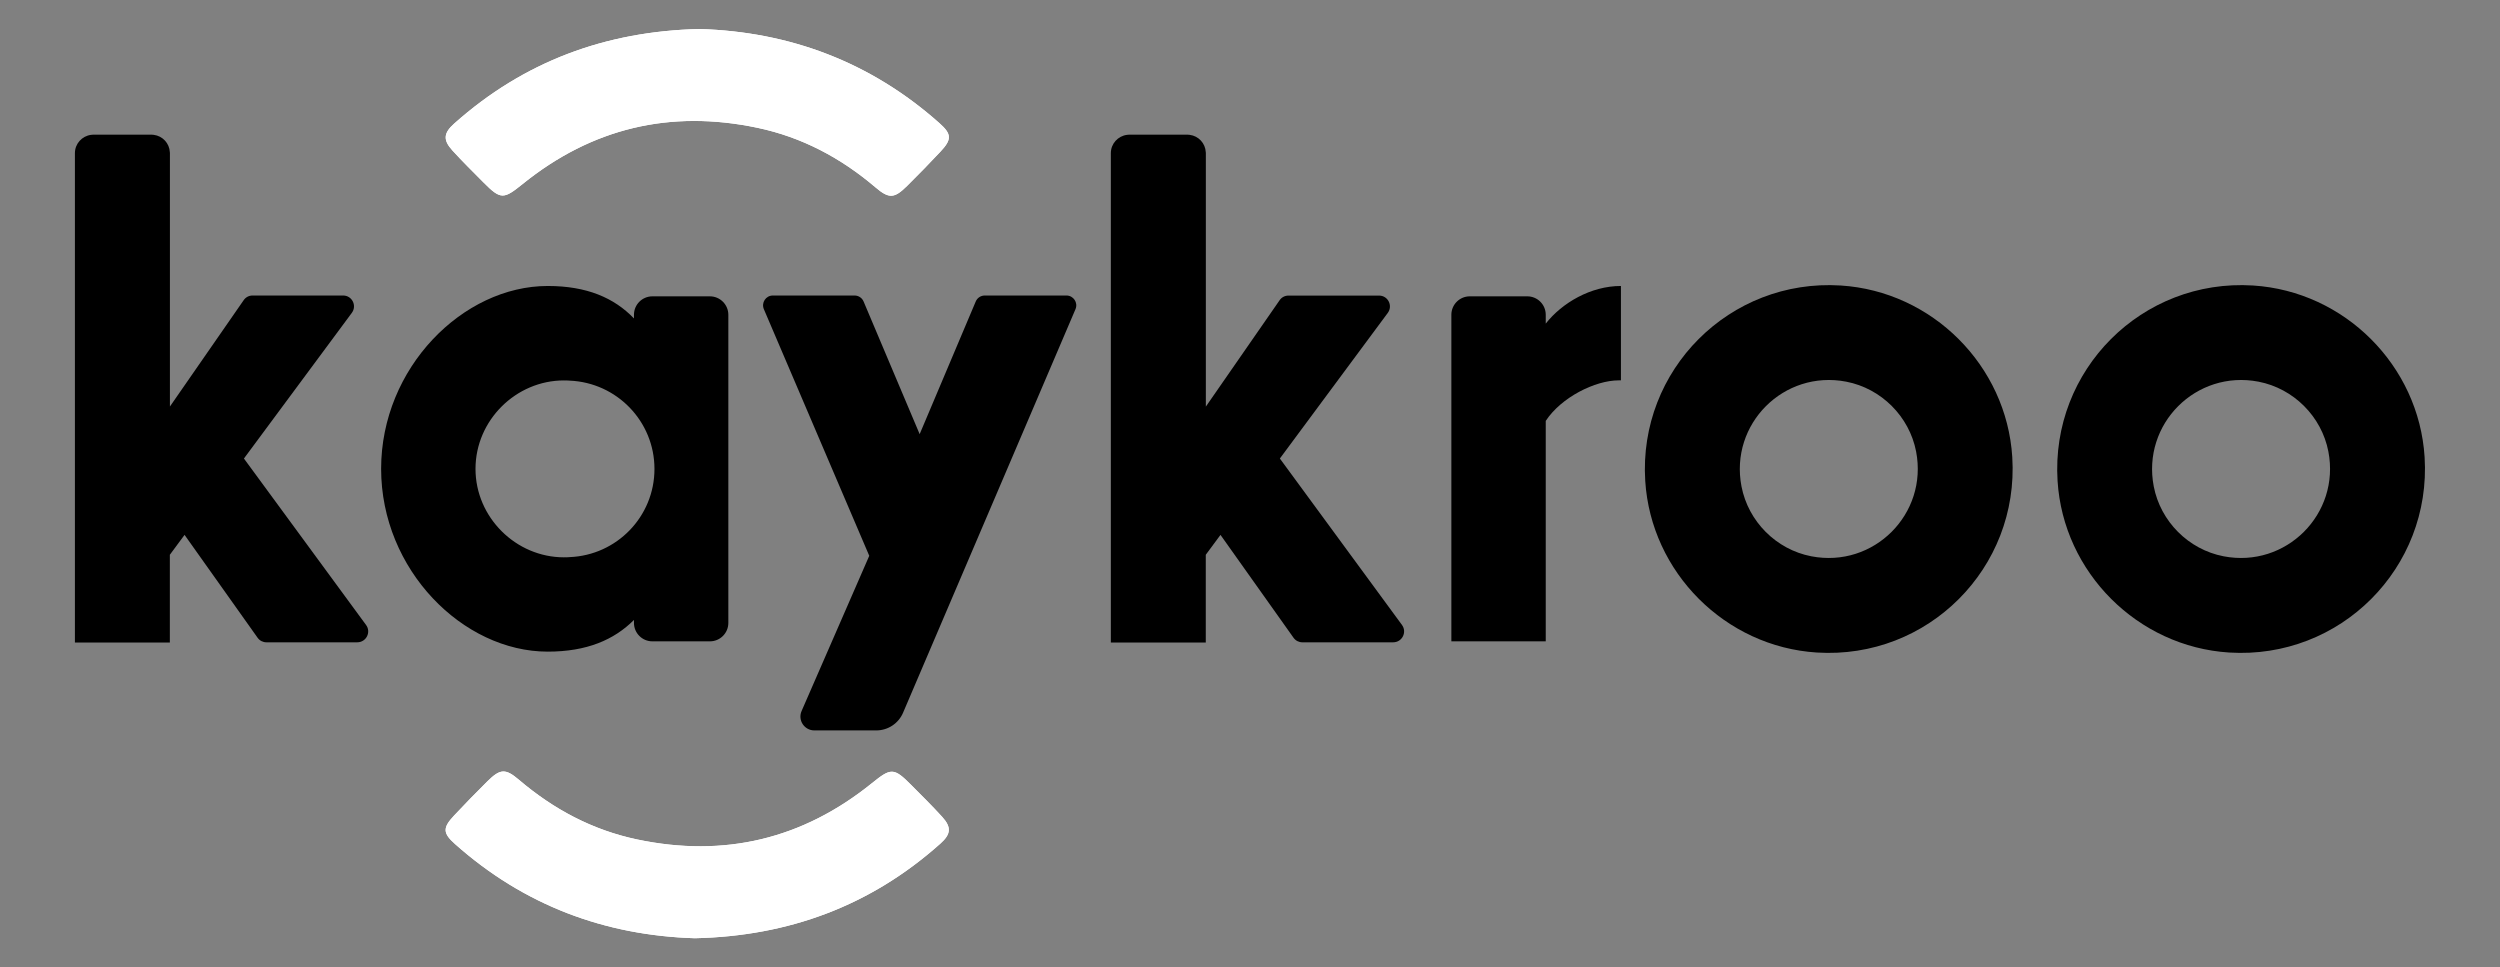
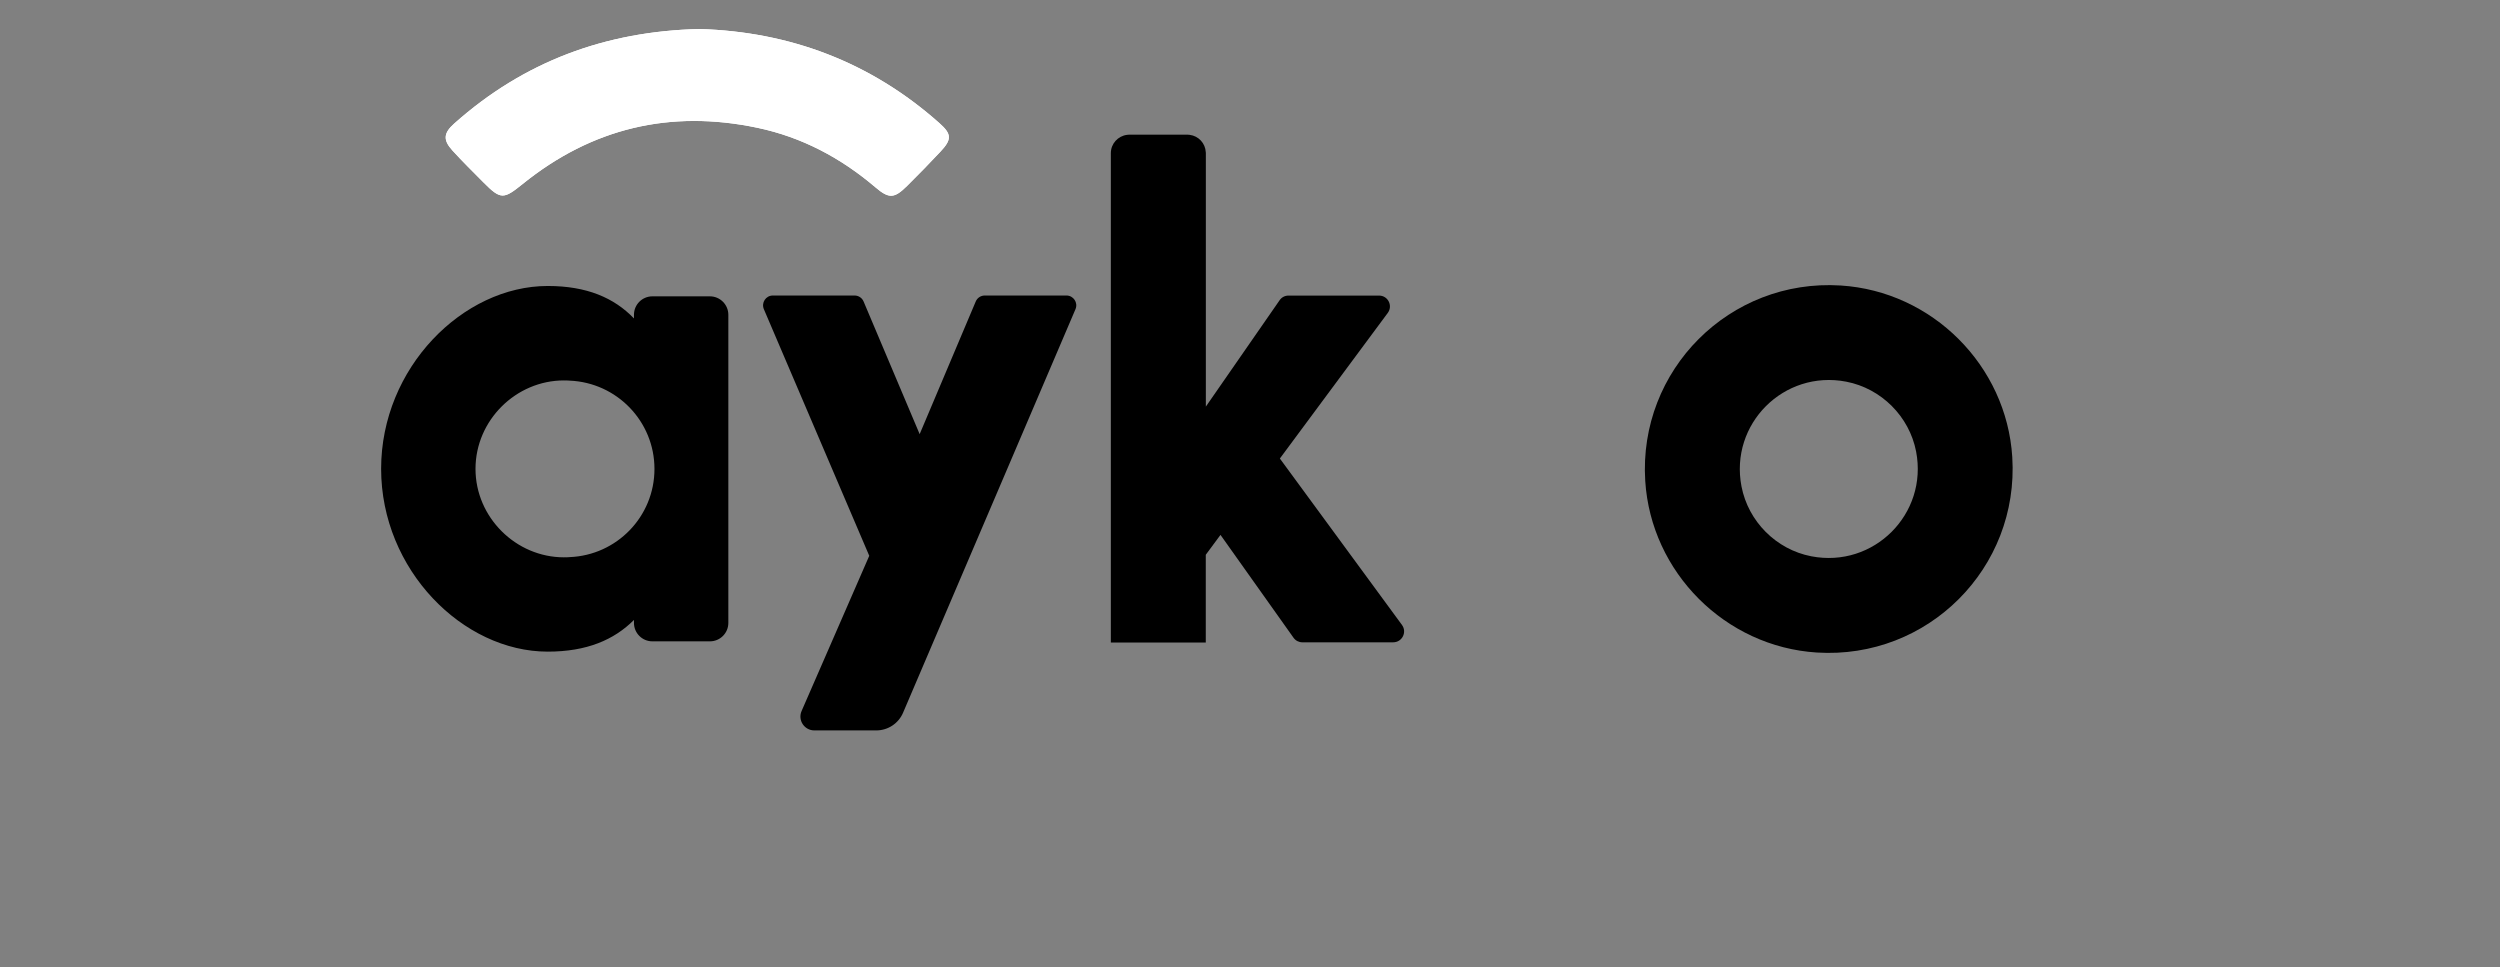
<svg xmlns="http://www.w3.org/2000/svg" version="1.1" id="Layer_1" x="0px" y="0px" viewBox="0 0 362.09 140.1" style="enable-background:new 0 0 362.09 140.1;" xml:space="preserve">
  <rect x="0" y="0" width="362.09" height="140.1" fill="#808080" stroke="none" />
  <style type="text/css">
	.st0{fill:#FFD14B;}
	.st1{fill:#FFFFFF;}
</style>
  <g>
    <g>
      <path d="M111.94,42.8h11.83c0.57,0,1.09,0.34,1.31,0.87l8.12,19.21l8.12-19.21c0.22-0.53,0.74-0.87,1.31-0.87h11.83    c1.02,0,1.71,1.04,1.31,1.98l-24.97,58.44c-0.66,1.56-2.19,2.57-3.89,2.57h-8.96c-1.45,0-2.43-1.48-1.85-2.81l9.8-22.48    l-15.26-35.71C110.23,43.84,110.92,42.8,111.94,42.8z" />
      <path d="M238.29,69.66c-1.01-16.08,12.23-29.32,28.31-28.31c13.26,0.84,24.02,11.59,24.85,24.85    c1.01,16.08-12.23,29.32-28.31,28.31C249.88,93.67,239.13,82.91,238.29,69.66z M262.34,80.57c9.04,1.75,16.93-6.13,15.18-15.18    c-0.98-5.07-5.04-9.13-10.12-10.11c-9.04-1.74-16.91,6.13-15.17,15.17C253.21,75.53,257.26,79.59,262.34,80.57z" />
-       <path d="M298.01,69.66c-1.01-16.08,12.23-29.32,28.31-28.31c13.26,0.84,24.02,11.59,24.85,24.85    c1.01,16.08-12.23,29.32-28.31,28.31C309.6,93.67,298.84,82.91,298.01,69.66z M322.05,80.57c9.04,1.75,16.93-6.13,15.18-15.18    c-0.98-5.07-5.04-9.13-10.12-10.11c-9.04-1.74-16.91,6.13-15.17,15.17C312.92,75.53,316.98,79.59,322.05,80.57z" />
-       <path d="M234.77,55.09h-0.32c-3.42,0-8.33,2.46-10.57,5.87v31.93h-13.67v-47.3c0-1.47,1.19-2.67,2.67-2.67h8.33    c1.47,0,2.67,1.19,2.67,2.67v1.28c2.35-2.99,6.51-5.45,10.89-5.45V55.09z" />
      <path d="M102.82,42.92h-8.33c-1.47,0-2.67,1.19-2.67,2.67v0.53c-2.88-2.99-6.83-4.7-12.49-4.7c-12.28,0-24.13,11.85-24.13,26.48    s11.85,26.48,24.13,26.48c5.66,0,9.61-1.71,12.49-4.59v0.43c0,1.47,1.19,2.67,2.67,2.67h8.33c1.47,0,2.67-1.19,2.67-2.67V45.59    C105.49,44.12,104.29,42.92,102.82,42.92z M82.5,80.69c-0.04,0-0.09,0-0.13,0.01c-0.13,0-0.26,0.02-0.39,0.02    c-0.04,0-0.07-0.01-0.11-0.01c-0.06,0-0.13,0.01-0.19,0.01c-6.94,0-12.81-5.77-12.81-12.81c0-7.05,5.87-12.81,12.81-12.81    c0.06,0,0.13,0,0.19,0.01c0.04,0,0.07-0.01,0.11-0.01c0.13,0,0.26,0.02,0.39,0.02c0.04,0,0.09,0,0.13,0.01    c6.83,0.28,12.29,5.89,12.29,12.79S89.33,80.42,82.5,80.69z" />
-       <path d="M53.02,90.52L35.33,66.41l15.63-21.1c0.77-1.04,0.03-2.51-1.26-2.51H36.58c-0.52,0-1,0.25-1.29,0.68l-10.68,15.4V22.18    c0-0.04-0.01-0.08-0.01-0.13c-0.06-1.3-1.05-2.36-2.33-2.52c-0.11-0.01-0.23-0.03-0.35-0.03h-8.38c-0.12,0-0.23,0.02-0.35,0.03    c-1.32,0.17-2.34,1.29-2.34,2.65v70.85v0.03h13.75V80.35l2.13-2.88l10.58,14.9c0.3,0.42,0.77,0.66,1.28,0.66h13.15    C53.04,93.03,53.79,91.56,53.02,90.52z" />
      <path d="M203.06,90.52l-17.69-24.11L201,45.32c0.77-1.04,0.03-2.51-1.26-2.51h-13.12c-0.52,0-1,0.25-1.29,0.68l-10.68,15.4V22.18    c0-0.04-0.01-0.08-0.01-0.13c-0.06-1.3-1.05-2.36-2.33-2.52c-0.11-0.01-0.23-0.03-0.35-0.03h-8.38c-0.12,0-0.23,0.02-0.35,0.03    c-1.32,0.17-2.34,1.29-2.34,2.65v70.85v0.03h13.75V80.35l2.13-2.88l10.58,14.9c0.3,0.42,0.77,0.66,1.28,0.66h13.15    C203.08,93.03,203.82,91.56,203.06,90.52z" />
    </g>
    <g>
-       <path class="st1" d="M100.65,135.89c13.63-0.31,25.47-4.72,35.54-13.69c1.55-1.38,1.65-2.37,0.27-3.89    c-1.45-1.59-2.99-3.1-4.5-4.63c-2.51-2.53-2.92-2.46-5.67-0.24c-10.03,8.1-21.38,10.81-34,8.15c-6.46-1.36-12.1-4.37-17.11-8.63    c-1.97-1.68-2.72-1.63-4.6,0.23c-1.63,1.61-3.23,3.25-4.8,4.93c-1.68,1.79-1.65,2.55,0.14,4.14    C75.87,131.11,87.58,135.49,100.65,135.89z" />
-       <path class="st1" d="M100.65,135.89c-13.08-0.4-24.78-4.78-34.74-13.64c-1.79-1.59-1.82-2.35-0.14-4.14    c1.57-1.67,3.17-3.31,4.8-4.93c1.87-1.86,2.63-1.91,4.6-0.23c5.01,4.27,10.65,7.27,17.11,8.63c12.62,2.66,23.97-0.05,34-8.15    c2.75-2.22,3.16-2.29,5.67,0.24c1.52,1.53,3.06,3.04,4.5,4.63c1.38,1.52,1.28,2.51-0.27,3.89    C126.12,131.18,114.29,135.58,100.65,135.89z" />
-     </g>
+       </g>
    <g>
      <path class="st1" d="M101.32,4.2C87.69,4.52,75.86,8.92,65.79,17.89c-1.55,1.38-1.65,2.37-0.27,3.89c1.45,1.59,2.99,3.1,4.5,4.63    c2.51,2.53,2.92,2.46,5.67,0.24c10.03-8.1,21.38-10.81,34-8.15c6.46,1.36,12.1,4.37,17.11,8.63c1.97,1.68,2.72,1.63,4.6-0.23    c1.63-1.61,3.23-3.25,4.8-4.93c1.68-1.79,1.65-2.55-0.14-4.14C126.11,8.98,114.4,4.6,101.32,4.2z" />
      <path class="st1" d="M101.32,4.2c13.08,0.4,24.78,4.78,34.74,13.64c1.79,1.59,1.82,2.35,0.14,4.14c-1.57,1.67-3.17,3.31-4.8,4.93    c-1.87,1.86-2.63,1.91-4.6,0.23c-5.01-4.27-10.65-7.27-17.11-8.63c-12.62-2.66-23.97,0.05-34,8.15c-2.75,2.22-3.16,2.29-5.67-0.24    c-1.52-1.53-3.06-3.04-4.5-4.63c-1.38-1.52-1.28-2.51,0.27-3.89C75.86,8.92,87.69,4.52,101.32,4.2z" />
    </g>
  </g>
</svg>